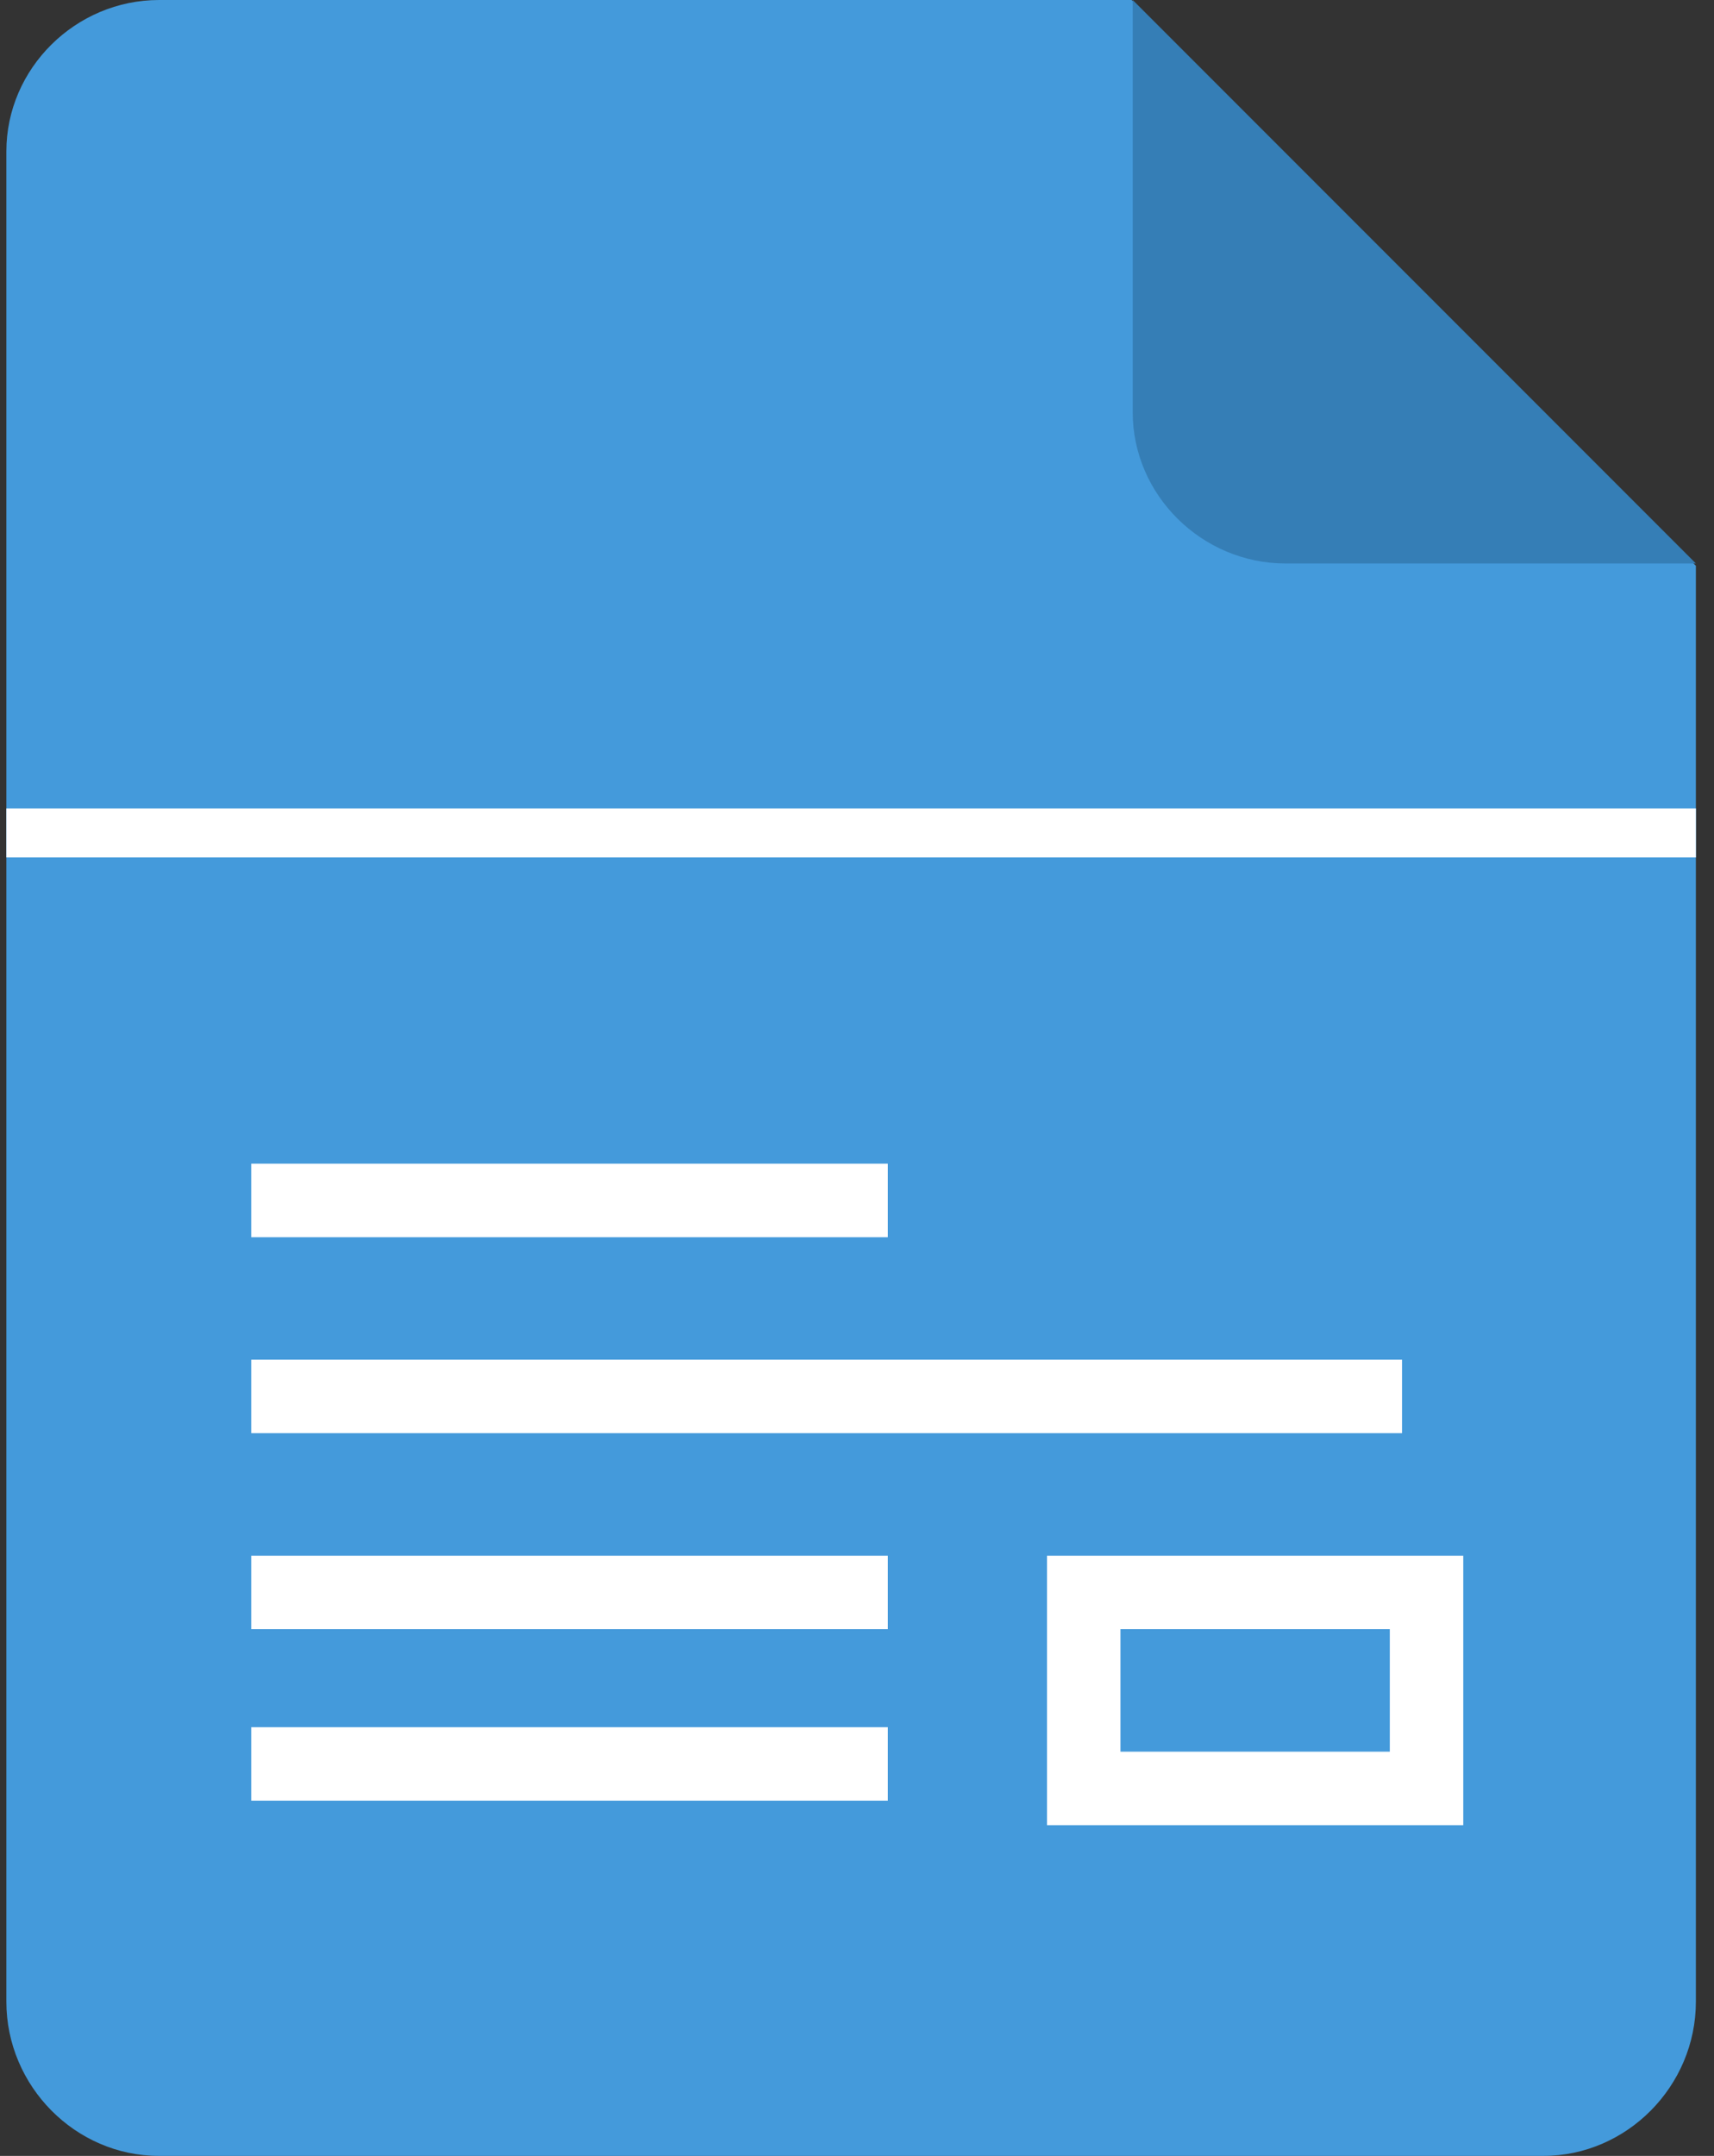
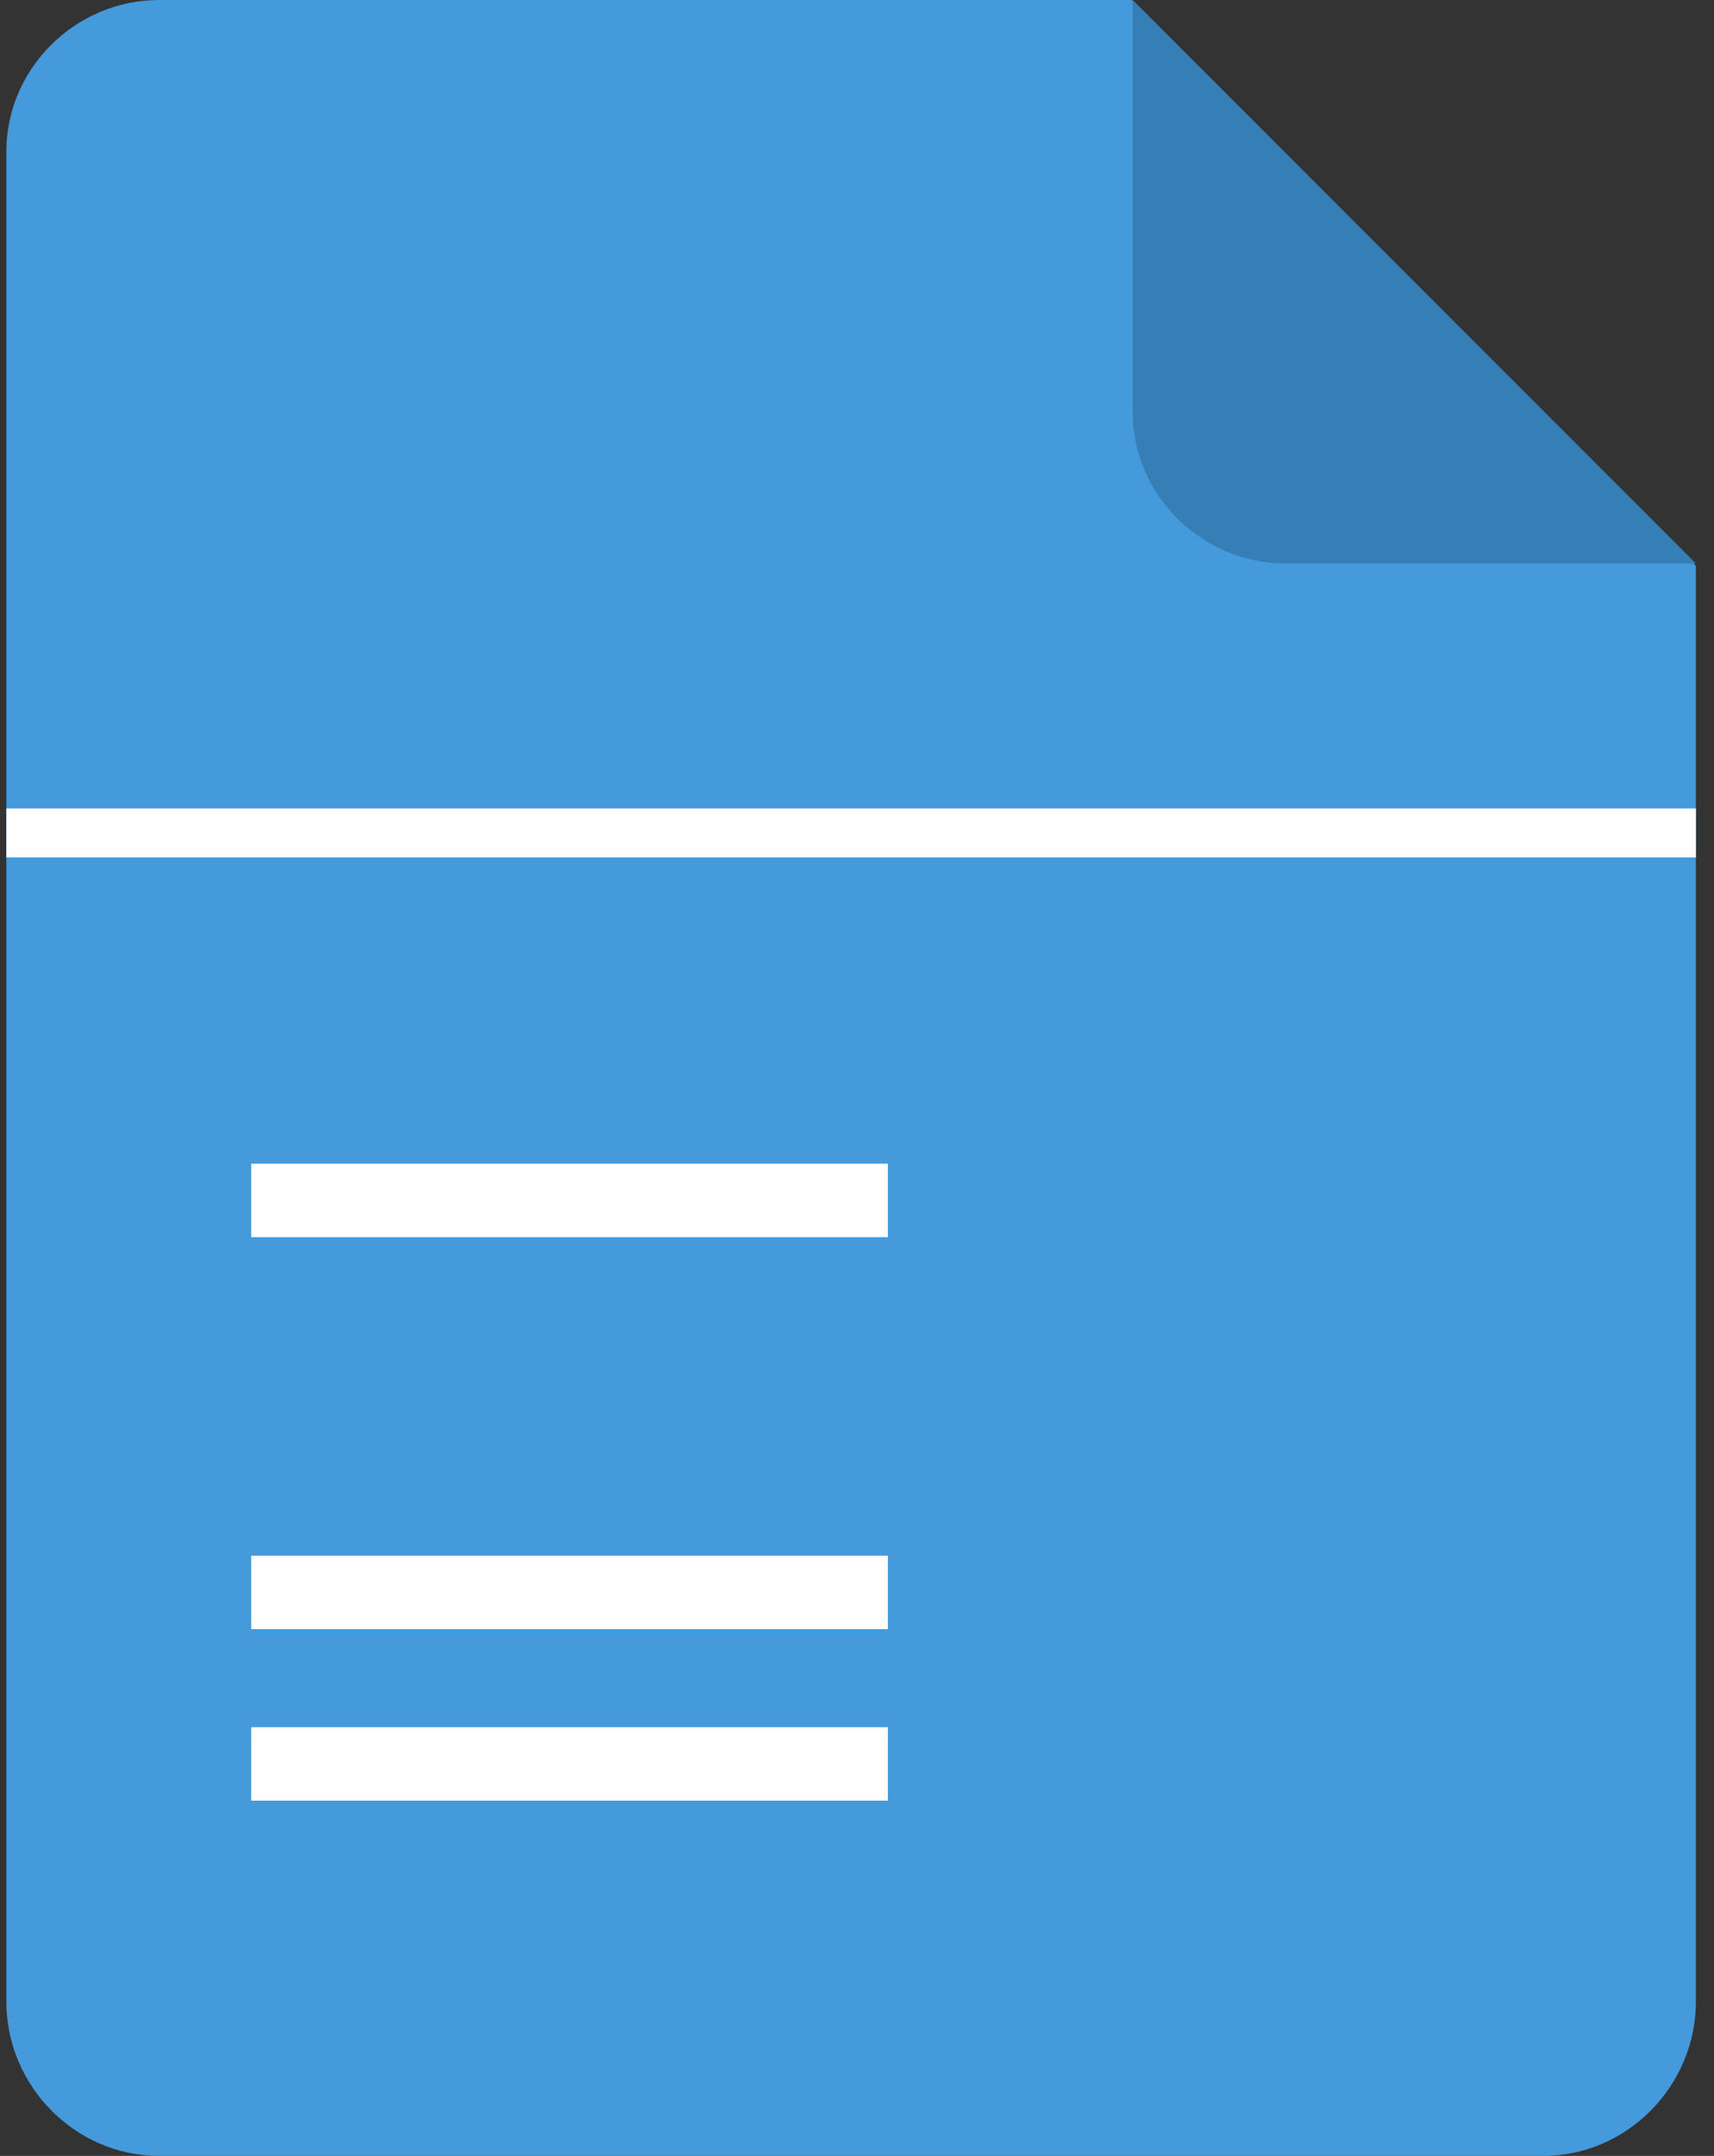
<svg xmlns="http://www.w3.org/2000/svg" width="70px" height="88px" viewBox="0 0 70 88" version="1.1">
  <rect x="0" y="0" width="70" height="88" fill="#333333" stroke="none" />
  <title>Group 3</title>
  <desc>Created with Sketch.</desc>
  <g id="Landing-Page" stroke="none" stroke-width="1" fill="none" fill-rule="evenodd">
    <g id="MINFINMAIN-Copy-9" transform="translate(-979, -1599)">
      <g id="Chart" transform="translate(433, 1565)">
        <g id="Group-3" transform="translate(546, 34)">
          <path d="M0.26,33 L0.26,81.705 C0.26,85.151 3.08,88 6.491,88 L63.029,88 C66.44,88 69.26,85.151 69.26,81.705 L69.26,33 L0.26,33 L0.26,33 Z" id="Shape" fill="#449ADB" />
          <path d="M69.26,23.095 L46.216,1.92356973e-14 L6.497,1.92356973e-14 C3.083,1.92356973e-14 0.26,2.797 0.26,6.18 L0.26,35 L69.26,35 L69.26,23.095 Z" id="Shape" fill="#449ADB" />
          <path d="M46.26,0 L46.26,16.828 C46.26,20.206 49.086,23 52.503,23 L69.26,23 L46.26,0 L46.26,0 Z" id="Shape" fill="#357EB6" />
          <path d="M10.26,49 L36.26,49" id="Shape" stroke="#FFFFFF" stroke-width="3" />
-           <path d="M10.26,57 L57.26,57" id="Shape" stroke="#FFFFFF" stroke-width="3" />
          <path d="M10.26,65 L36.26,65" id="Shape" stroke="#FFFFFF" stroke-width="3" />
          <path d="M10.26,72 L36.26,72" id="Shape" stroke="#FFFFFF" stroke-width="3" />
-           <rect id="Rectangle-path" stroke="#FFFFFF" stroke-width="3" x="44.26" y="65" width="14" height="8" />
          <polygon id="Rectangle-path" fill="#FFFFFF" points="0.26 33 69.26 33 69.26 35 0.26 35" />
        </g>
      </g>
    </g>
  </g>
</svg>